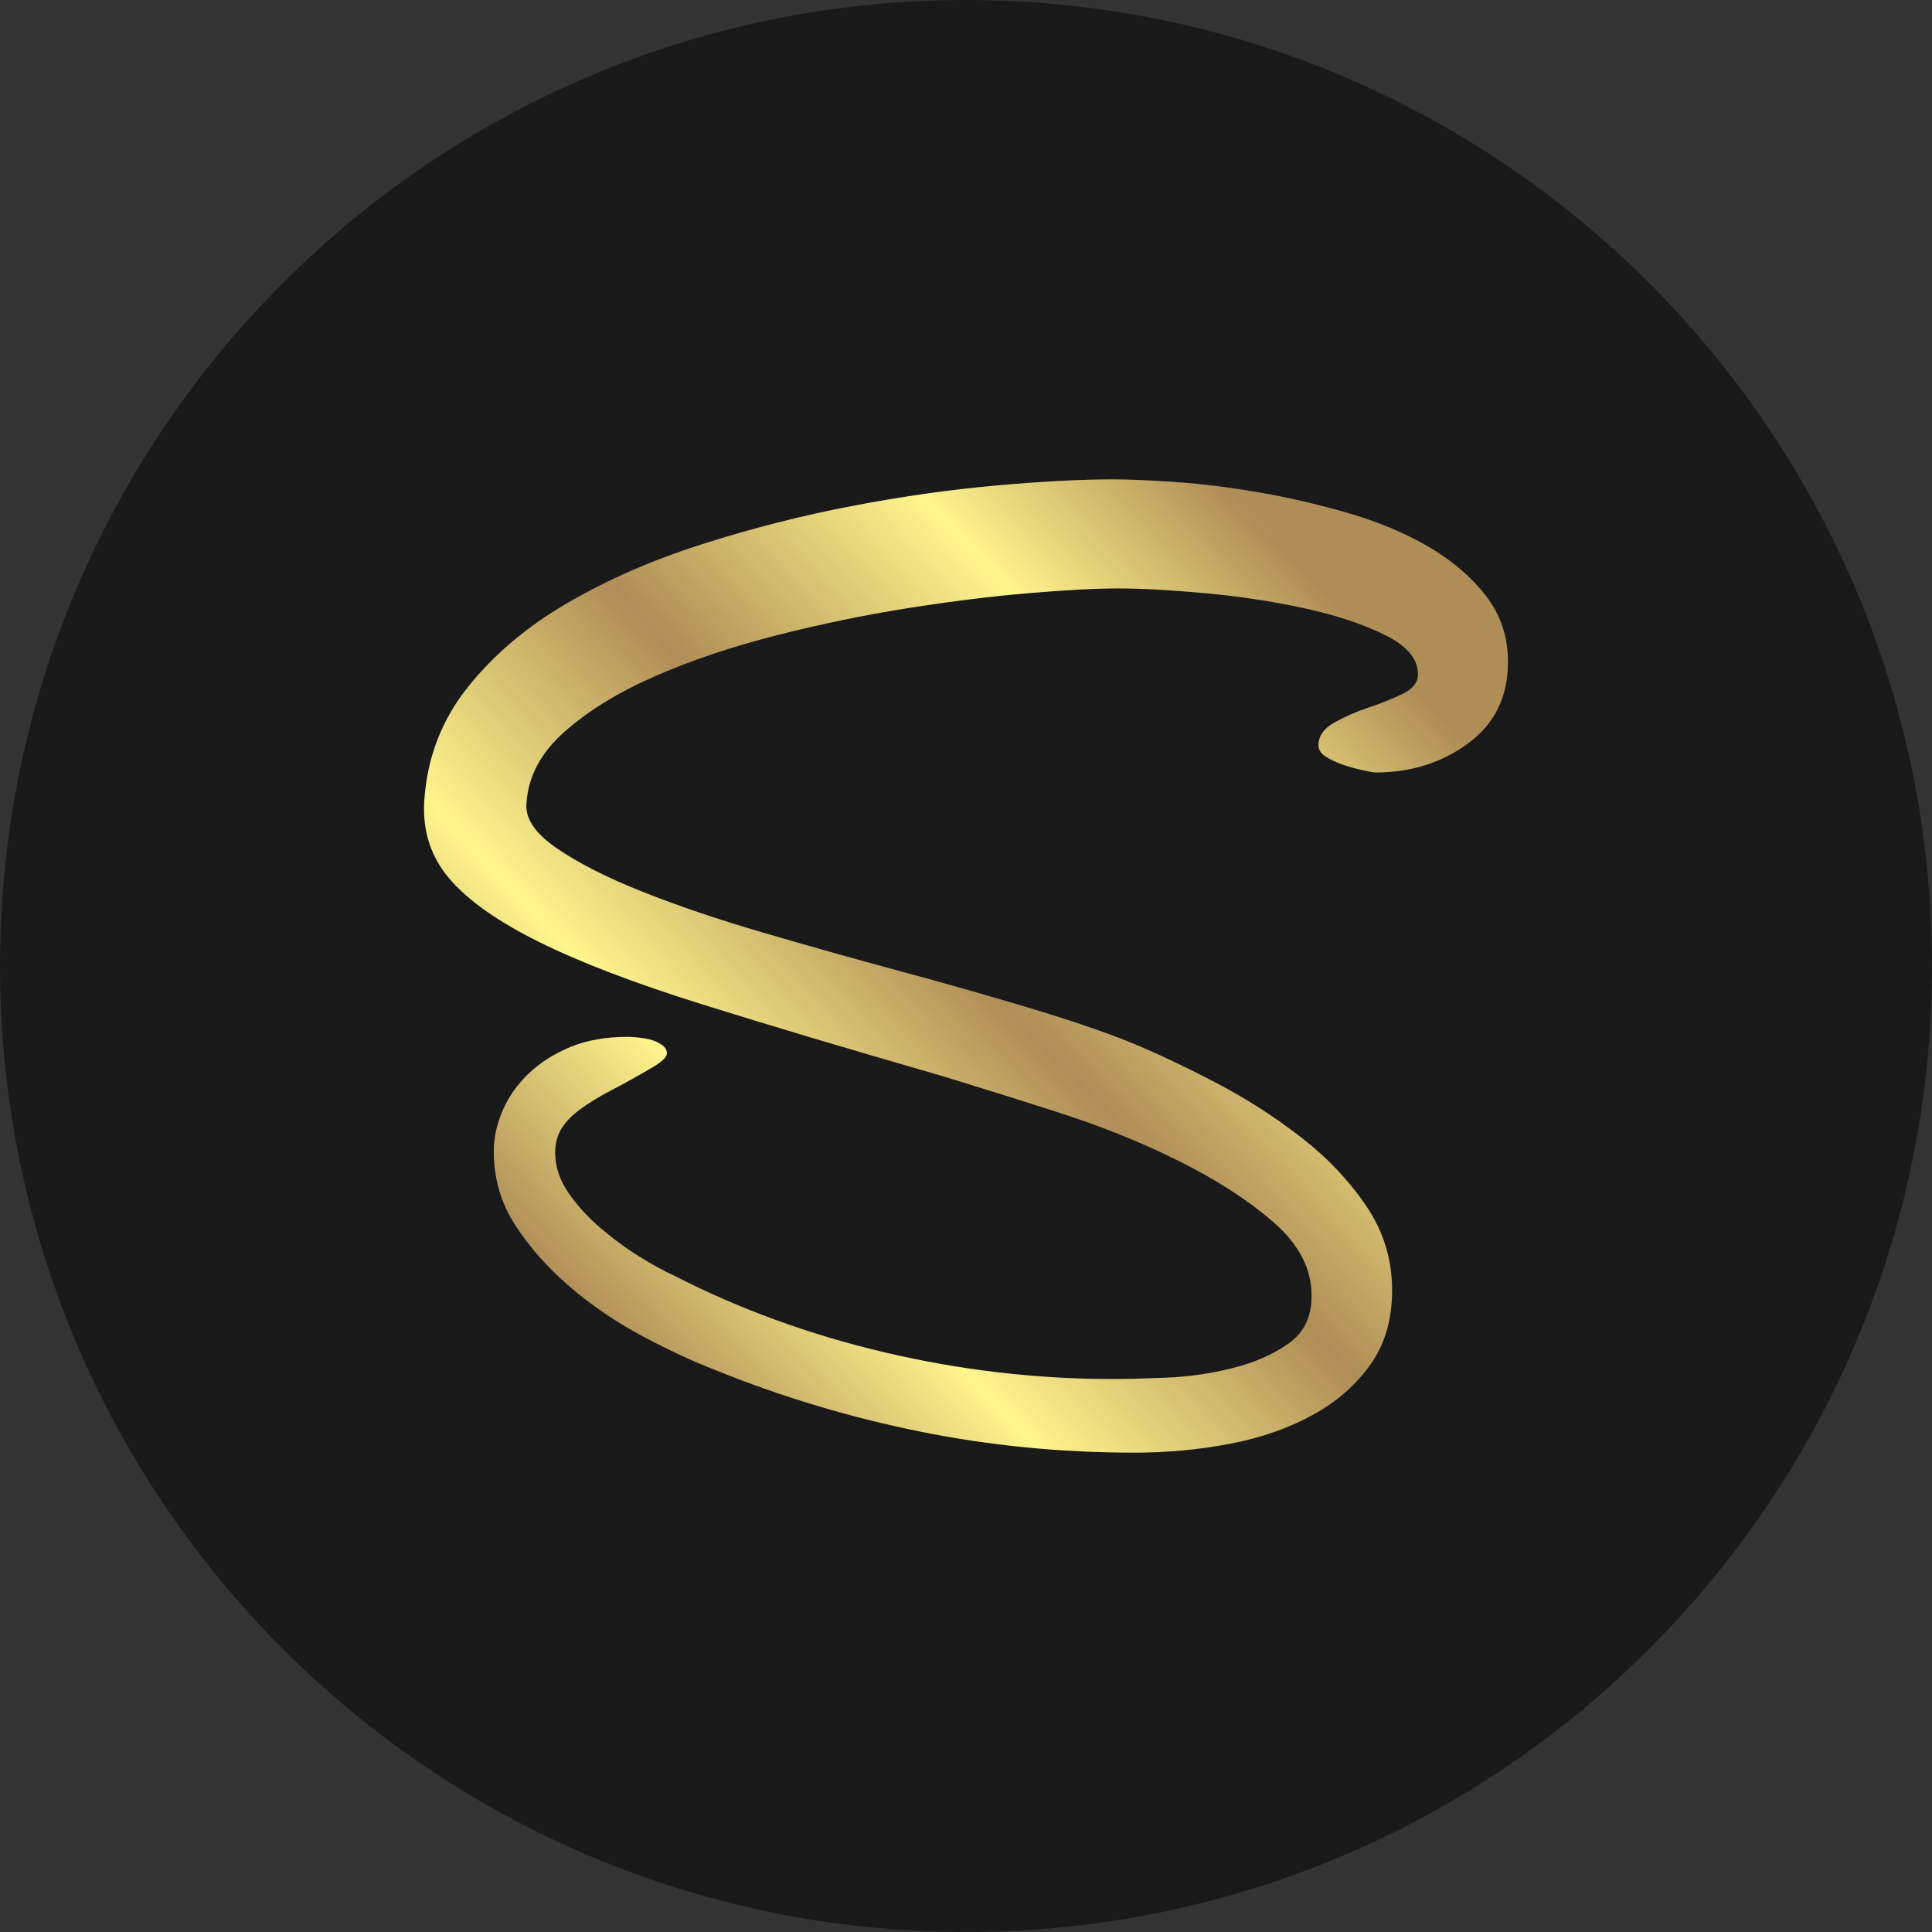
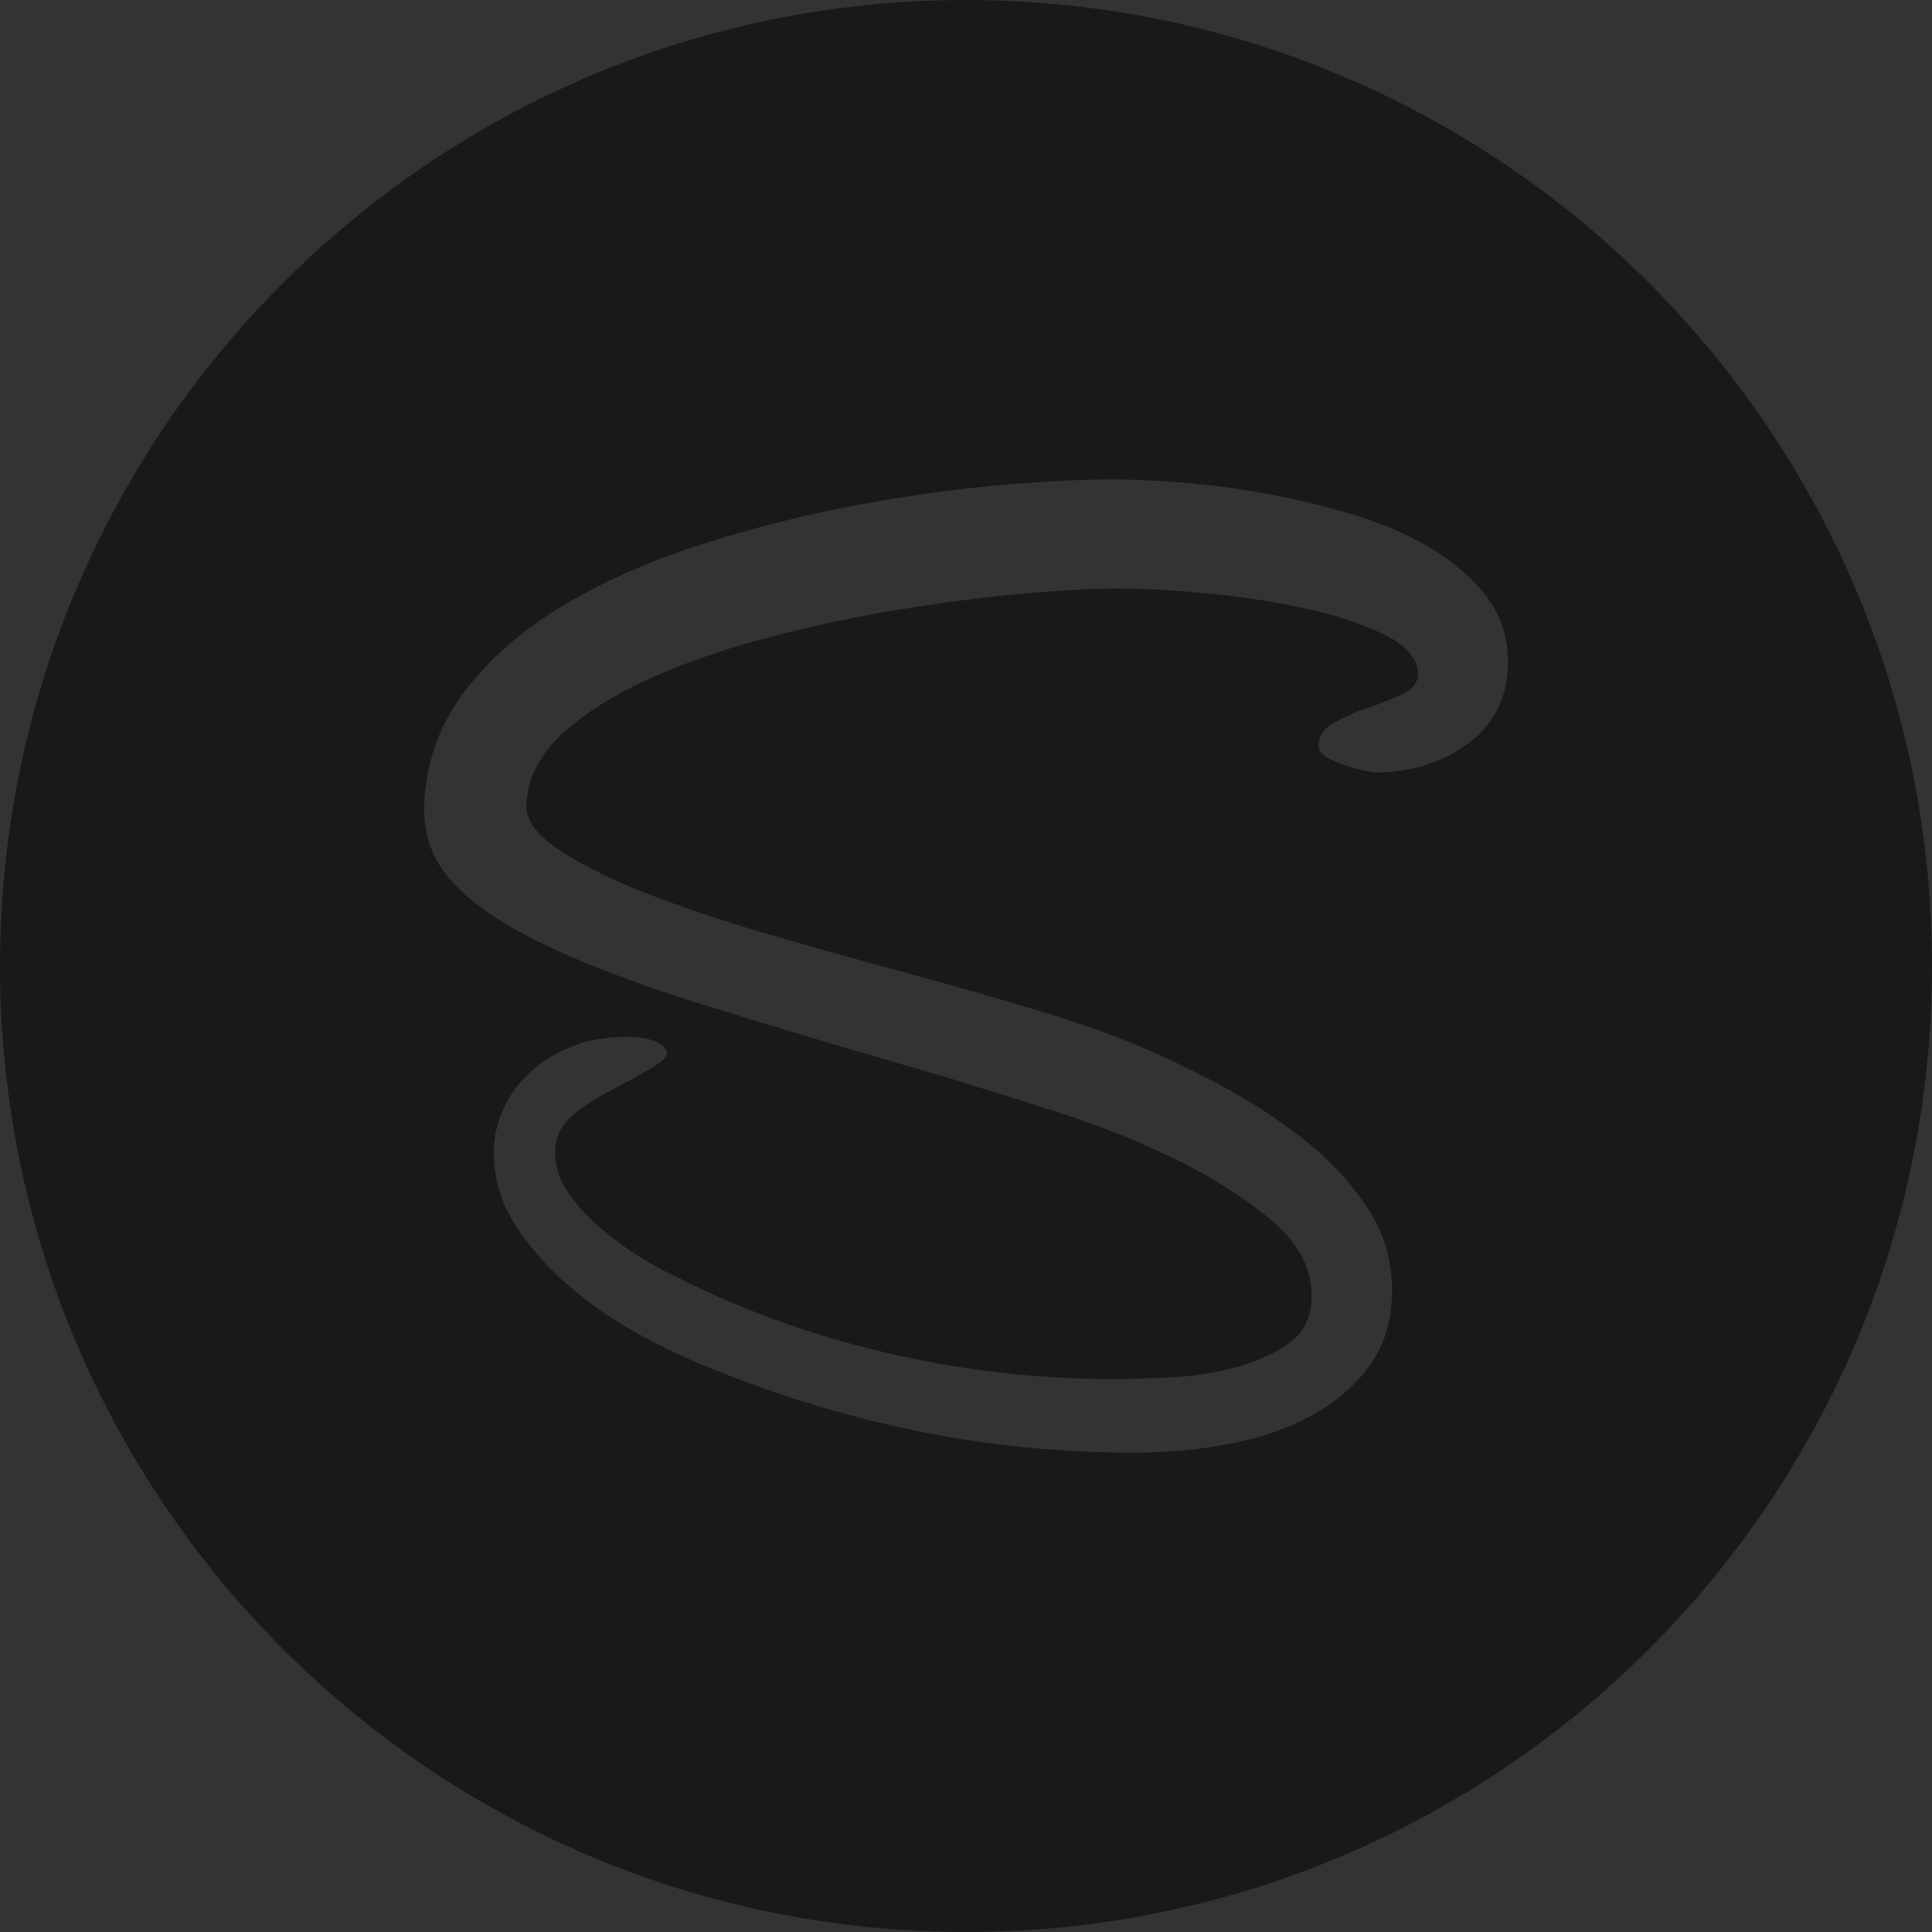
<svg xmlns="http://www.w3.org/2000/svg" xml:space="preserve" width="10.16mm" height="10.16mm" version="1.1" style="shape-rendering:geometricPrecision; text-rendering:geometricPrecision; image-rendering:optimizeQuality; fill-rule:evenodd; clip-rule:evenodd" viewBox="0 0 1015.98 1015.98">
  <rect x="0" y="0" width="1015.98" height="1015.98" fill="#333333" stroke="none" />
  <defs>
    <style type="text/css"> .fil0 {fill:#191919} .fil1 {fill:url(#id0);fill-rule:nonzero} </style>
    <linearGradient id="id0" gradientUnits="userSpaceOnUse" x1="309.9" y1="694.03" x2="706.08" y2="321.95">
      <stop offset="0" style="stop-opacity:1; stop-color:#AF8D57" />
      <stop offset="0.231" style="stop-opacity:1; stop-color:#FFF58D" />
      <stop offset="0.502" style="stop-opacity:1; stop-color:#AF8D57" />
      <stop offset="0.78" style="stop-opacity:1; stop-color:#FFF58D" />
      <stop offset="1" style="stop-opacity:1; stop-color:#AF8D57" />
    </linearGradient>
  </defs>
  <g id="Слой_x0020_1">
    <g id="_1786996913088">
      <path class="fil0" d="M507.99 0.01c-280.55,0 -507.98,227.43 -507.98,507.98 0,280.55 227.43,507.98 507.98,507.98 280.55,0 507.98,-227.43 507.98,-507.98 0,-280.55 -227.43,-507.98 -507.98,-507.98zm77.12 252.08c8.6,0 19.71,0.47 33.33,1.43 13.62,0.96 28.08,2.75 43.37,5.38 15.29,2.62 30.82,6.21 46.59,10.75 15.77,4.54 29.87,10.39 42.3,17.56 12.42,7.17 22.58,15.77 30.46,25.81 7.89,10.03 11.83,21.74 11.83,35.12 0,18.16 -6.93,32.38 -20.79,42.65 -13.86,10.27 -30.11,15.41 -48.74,15.41 -0.96,0 -3.11,-0.36 -6.45,-1.07 -3.35,-0.72 -6.81,-1.68 -10.4,-2.87 -3.58,-1.2 -6.69,-2.63 -9.32,-4.3 -2.62,-1.67 -3.94,-3.7 -3.94,-6.09 0,-4.78 2.75,-8.73 8.24,-11.83 5.5,-3.11 11.47,-5.74 17.92,-7.89 6.46,-2.15 12.43,-4.54 17.92,-7.16 5.5,-2.63 8.25,-6.1 8.25,-10.4 0,-8.12 -5.86,-15.05 -17.56,-20.79 -11.71,-5.73 -25.81,-10.39 -42.3,-13.97 -16.48,-3.59 -33.81,-6.22 -51.96,-7.89 -18.16,-1.67 -33.46,-2.51 -45.88,-2.51 -11.95,0 -27.72,0.84 -47.31,2.51 -19.59,1.67 -40.74,4.3 -63.44,7.89 -22.7,3.58 -45.76,8.36 -69.17,14.33 -23.42,5.98 -44.68,13.14 -63.8,21.51 -19.11,8.36 -34.89,18.04 -47.31,29.03 -12.42,10.99 -19.11,23.41 -20.07,37.27 -0.96,8.13 4.3,16.13 15.77,24.02 11.47,7.88 26.52,15.53 45.16,22.93 18.64,7.41 39.78,14.58 63.44,21.51 23.65,6.93 47.43,13.62 71.32,20.07 23.89,6.45 46.59,12.9 68.1,19.35 21.5,6.46 39.42,12.55 53.76,18.28 13.86,5.74 28.79,12.79 44.8,21.15 16.01,8.36 30.94,17.92 44.8,28.67 13.86,10.75 25.33,22.82 34.41,36.2 9.08,13.38 13.62,28.2 13.62,44.44 0,15.3 -3.82,28.32 -11.47,39.07 -7.65,10.75 -17.8,19.59 -30.47,26.52 -12.66,6.93 -27.11,11.95 -43.36,15.05 -16.25,3.11 -32.98,4.66 -50.18,4.66 -38.71,0 -76.34,-3.7 -112.9,-11.11 -36.56,-7.4 -72.04,-18.04 -106.45,-31.89 -12.42,-4.78 -25.56,-10.88 -39.42,-18.28 -13.86,-7.41 -26.52,-16.01 -37.99,-25.81 -11.47,-9.8 -21.03,-20.55 -28.68,-32.26 -7.64,-11.7 -11.46,-24.73 -11.46,-39.06 0,-7.17 1.55,-14.34 4.66,-21.51 3.1,-7.17 7.64,-13.62 13.61,-19.35 5.98,-5.74 13.27,-10.39 21.87,-13.98 8.6,-3.58 18.63,-5.38 30.1,-5.38 2.39,0 5.26,0.24 8.61,0.72 3.34,0.48 6.21,1.44 8.6,2.87 2.39,1.43 3.58,3.11 3.58,5.02 0,1.91 -2.39,4.3 -7.17,7.17 -8.12,4.77 -15.41,8.84 -21.86,12.18 -6.45,3.35 -11.95,6.69 -16.49,10.04 -4.54,3.34 -7.88,6.81 -10.03,10.39 -2.15,3.58 -3.23,7.77 -3.23,12.54 0,7.17 2.27,14.1 6.81,20.79 4.54,6.69 10.16,12.9 16.85,18.64 6.69,5.73 13.5,10.75 20.43,15.05 6.93,4.3 13.02,7.65 18.28,10.04 34.4,17.68 71.44,31.18 111.1,40.5 39.67,9.32 79.57,13.98 119.71,13.98 7.17,0 16.61,-0.24 28.32,-0.72 11.7,-0.48 23.29,-2.15 34.76,-5.02 11.47,-2.87 21.27,-7.17 29.39,-12.9 8.12,-5.74 12.19,-14.1 12.19,-25.09 0,-14.34 -6.81,-27.36 -20.43,-39.07 -13.62,-11.7 -30.35,-22.46 -50.18,-32.25 -19.83,-9.8 -40.98,-18.28 -63.44,-25.45 -22.46,-7.17 -42.29,-13.38 -59.49,-18.64 -49.7,-14.33 -92.11,-27 -127.24,-37.99 -35.12,-10.99 -63.56,-21.86 -85.3,-32.61 -21.74,-10.76 -37.51,-21.87 -47.31,-33.34 -9.8,-11.46 -14.22,-25.08 -13.26,-40.85 1.43,-22.46 8.96,-42.3 22.58,-59.5 13.62,-17.2 31.06,-32.02 52.33,-44.44 21.26,-12.43 45.04,-22.82 71.32,-31.19 26.28,-8.36 52.56,-15.05 78.85,-20.07 26.28,-5.01 51.49,-8.6 75.62,-10.75 24.14,-2.15 44.57,-3.22 61.29,-3.22z" />
-       <path class="fil1" d="M585.11 252.09c8.6,0 19.71,0.47 33.33,1.43 13.62,0.96 28.08,2.75 43.37,5.38 15.29,2.62 30.82,6.21 46.59,10.75 15.77,4.54 29.87,10.39 42.3,17.56 12.42,7.17 22.58,15.77 30.46,25.81 7.89,10.03 11.83,21.74 11.83,35.12 0,18.16 -6.93,32.38 -20.79,42.65 -13.86,10.27 -30.11,15.41 -48.74,15.41 -0.96,0 -3.11,-0.36 -6.45,-1.07 -3.35,-0.72 -6.81,-1.68 -10.4,-2.87 -3.58,-1.2 -6.69,-2.63 -9.32,-4.3 -2.62,-1.67 -3.94,-3.7 -3.94,-6.09 0,-4.78 2.75,-8.73 8.24,-11.83 5.5,-3.11 11.47,-5.74 17.92,-7.89 6.46,-2.15 12.43,-4.54 17.92,-7.16 5.5,-2.63 8.25,-6.1 8.25,-10.4 0,-8.12 -5.86,-15.05 -17.56,-20.79 -11.71,-5.73 -25.81,-10.39 -42.3,-13.97 -16.48,-3.59 -33.81,-6.22 -51.96,-7.89 -18.16,-1.67 -33.46,-2.51 -45.88,-2.51 -11.95,0 -27.72,0.84 -47.31,2.51 -19.59,1.67 -40.74,4.3 -63.44,7.89 -22.7,3.58 -45.76,8.36 -69.17,14.33 -23.42,5.98 -44.68,13.14 -63.8,21.51 -19.11,8.36 -34.89,18.04 -47.31,29.03 -12.42,10.99 -19.11,23.41 -20.07,37.27 -0.96,8.13 4.3,16.13 15.77,24.02 11.47,7.88 26.52,15.53 45.16,22.93 18.64,7.41 39.78,14.58 63.44,21.51 23.65,6.93 47.43,13.62 71.32,20.07 23.89,6.45 46.59,12.9 68.1,19.35 21.5,6.46 39.42,12.55 53.76,18.28 13.86,5.74 28.79,12.79 44.8,21.15 16.01,8.36 30.94,17.92 44.8,28.67 13.86,10.75 25.33,22.82 34.41,36.2 9.08,13.38 13.62,28.2 13.62,44.44 0,15.3 -3.82,28.32 -11.47,39.07 -7.65,10.75 -17.8,19.59 -30.47,26.52 -12.66,6.93 -27.11,11.95 -43.36,15.05 -16.25,3.11 -32.98,4.66 -50.18,4.66 -38.71,0 -76.34,-3.7 -112.9,-11.11 -36.56,-7.4 -72.04,-18.04 -106.45,-31.89 -12.42,-4.78 -25.56,-10.88 -39.42,-18.28 -13.86,-7.41 -26.52,-16.01 -37.99,-25.81 -11.47,-9.8 -21.03,-20.55 -28.68,-32.26 -7.64,-11.7 -11.46,-24.73 -11.46,-39.06 0,-7.17 1.55,-14.34 4.66,-21.51 3.1,-7.17 7.64,-13.62 13.61,-19.35 5.98,-5.74 13.27,-10.39 21.87,-13.98 8.6,-3.58 18.63,-5.38 30.1,-5.38 2.39,0 5.26,0.24 8.61,0.72 3.34,0.48 6.21,1.44 8.6,2.87 2.39,1.43 3.58,3.11 3.58,5.02 0,1.91 -2.39,4.3 -7.17,7.17 -8.12,4.77 -15.41,8.84 -21.86,12.18 -6.45,3.35 -11.95,6.69 -16.49,10.04 -4.54,3.34 -7.88,6.81 -10.03,10.39 -2.15,3.58 -3.23,7.77 -3.23,12.54 0,7.17 2.27,14.1 6.81,20.79 4.54,6.69 10.16,12.9 16.85,18.64 6.69,5.73 13.5,10.75 20.43,15.05 6.93,4.3 13.02,7.65 18.28,10.04 34.4,17.68 71.44,31.18 111.1,40.5 39.67,9.32 79.57,13.98 119.71,13.98 7.17,0 16.61,-0.24 28.32,-0.72 11.7,-0.48 23.29,-2.15 34.76,-5.02 11.47,-2.87 21.27,-7.17 29.39,-12.9 8.12,-5.74 12.19,-14.1 12.19,-25.09 0,-14.34 -6.81,-27.36 -20.43,-39.07 -13.62,-11.7 -30.35,-22.46 -50.18,-32.25 -19.83,-9.8 -40.98,-18.28 -63.44,-25.45 -22.46,-7.17 -42.29,-13.38 -59.49,-18.64 -49.7,-14.33 -92.11,-27 -127.24,-37.99 -35.12,-10.99 -63.56,-21.86 -85.3,-32.61 -21.74,-10.76 -37.51,-21.87 -47.31,-33.34 -9.8,-11.46 -14.22,-25.08 -13.26,-40.85 1.43,-22.46 8.96,-42.3 22.58,-59.5 13.62,-17.2 31.06,-32.02 52.33,-44.44 21.26,-12.43 45.04,-22.82 71.32,-31.19 26.28,-8.36 52.56,-15.05 78.85,-20.07 26.28,-5.01 51.49,-8.6 75.62,-10.75 24.14,-2.15 44.57,-3.22 61.29,-3.22z" />
    </g>
  </g>
</svg>